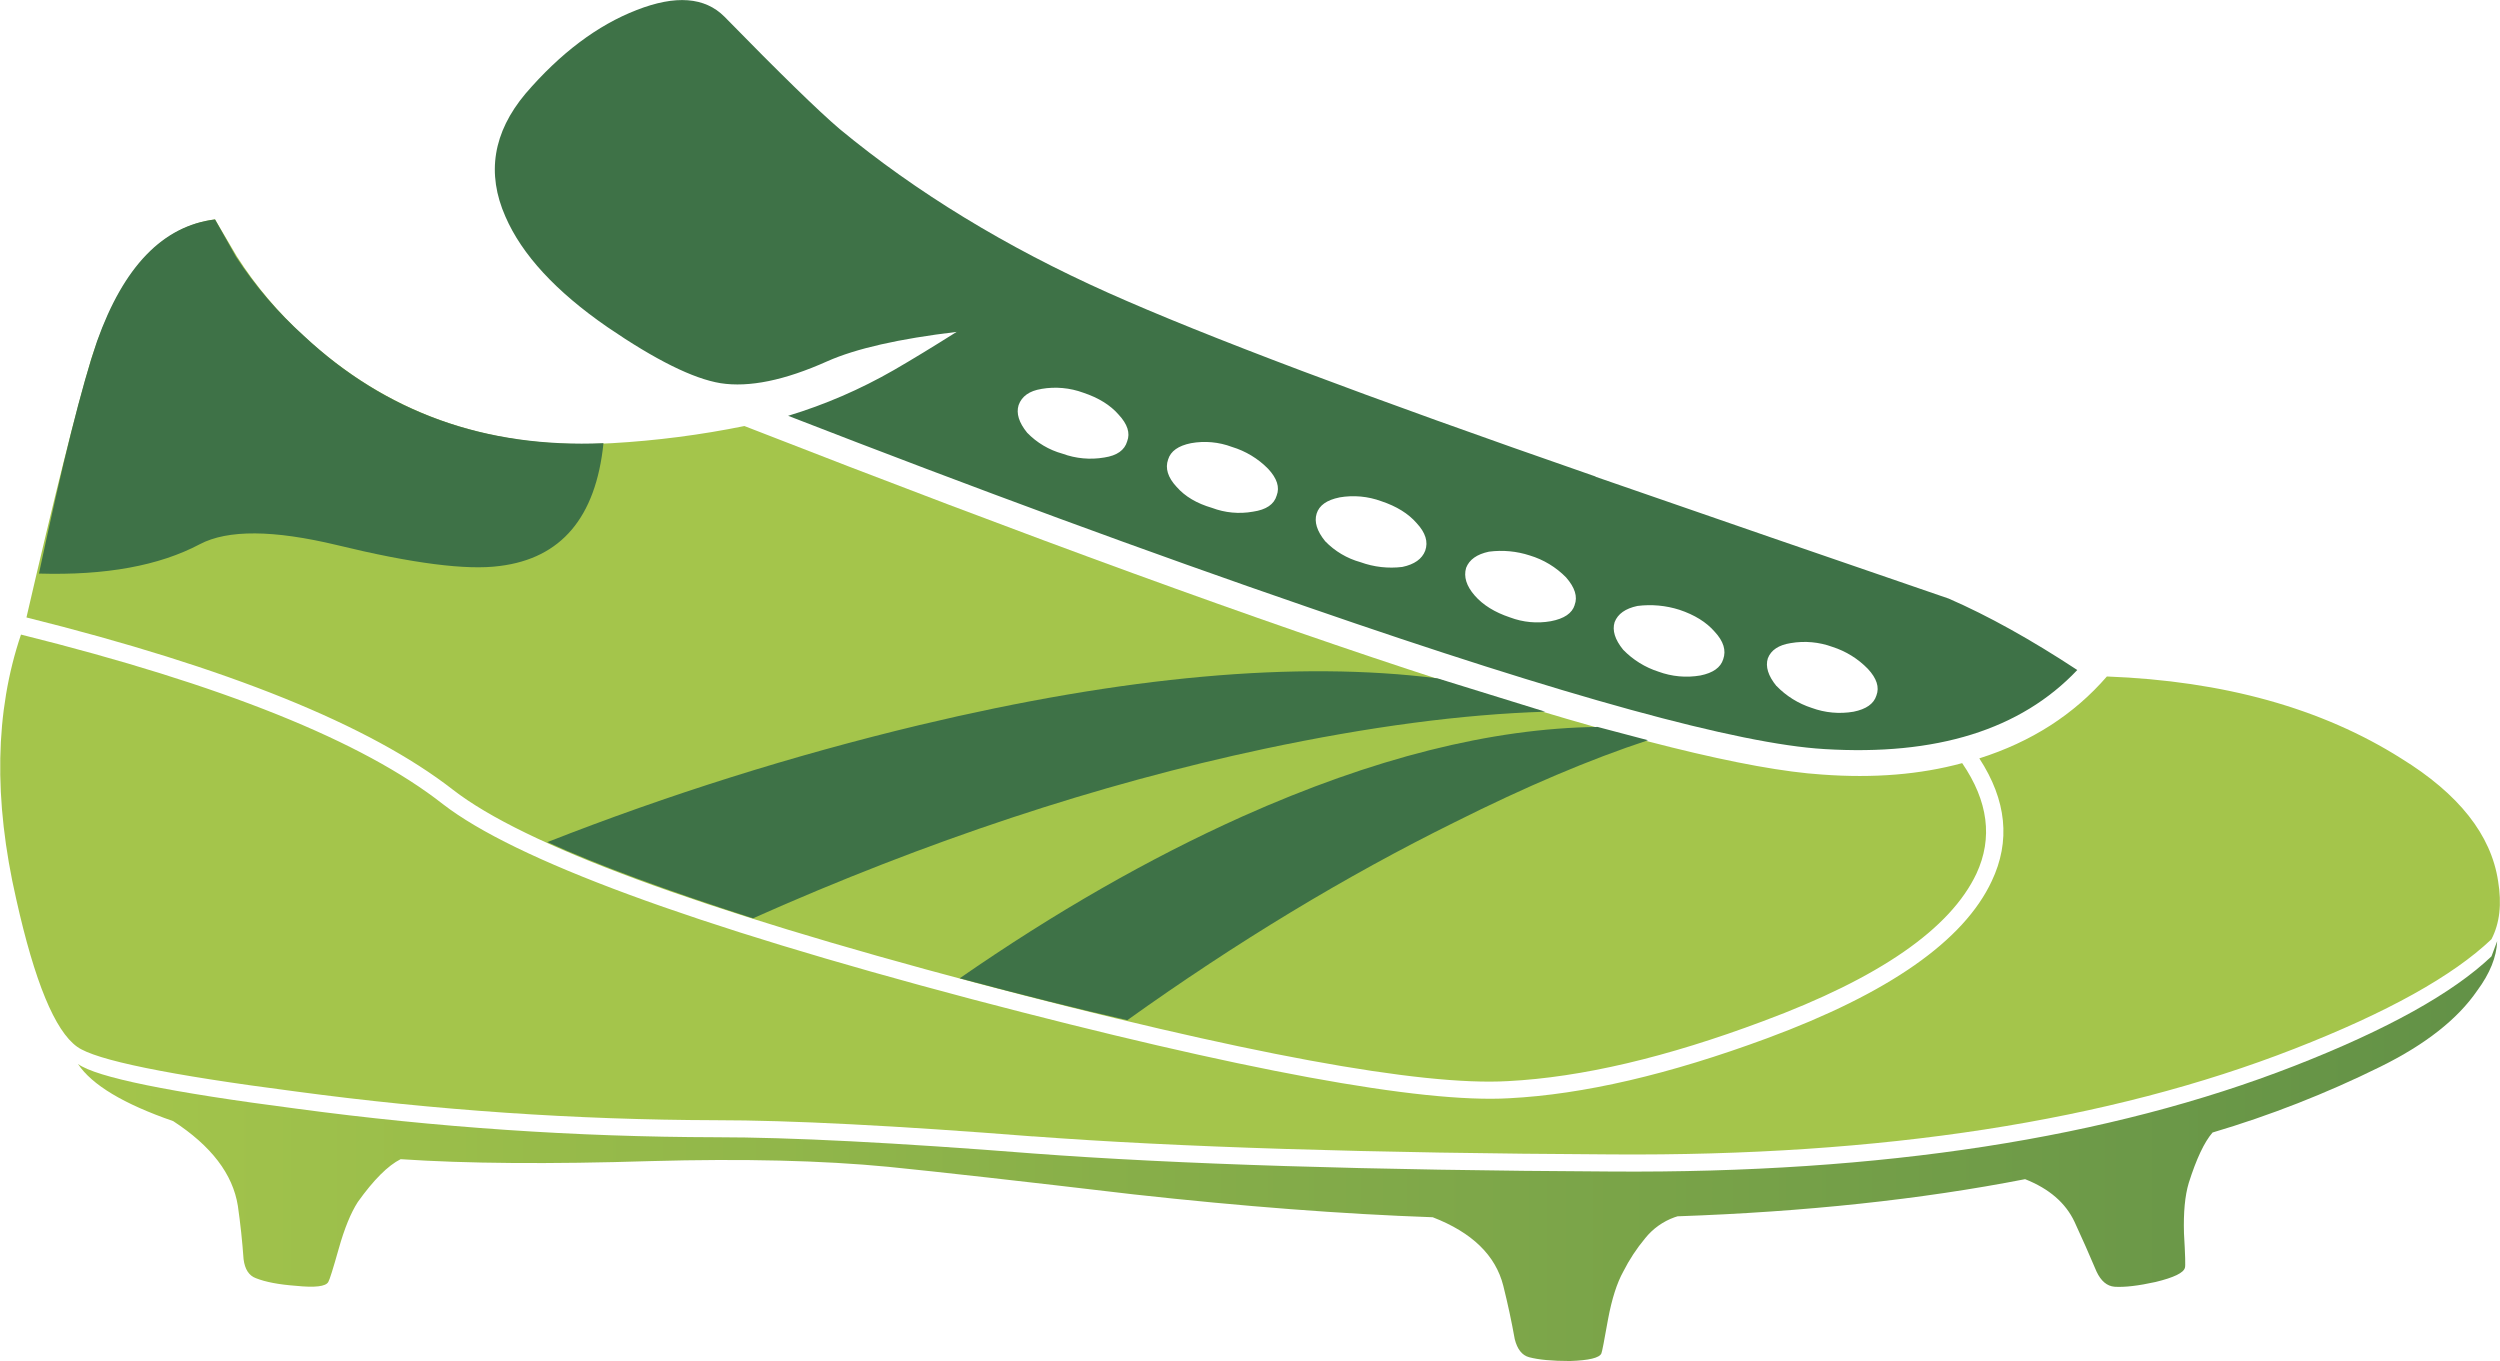
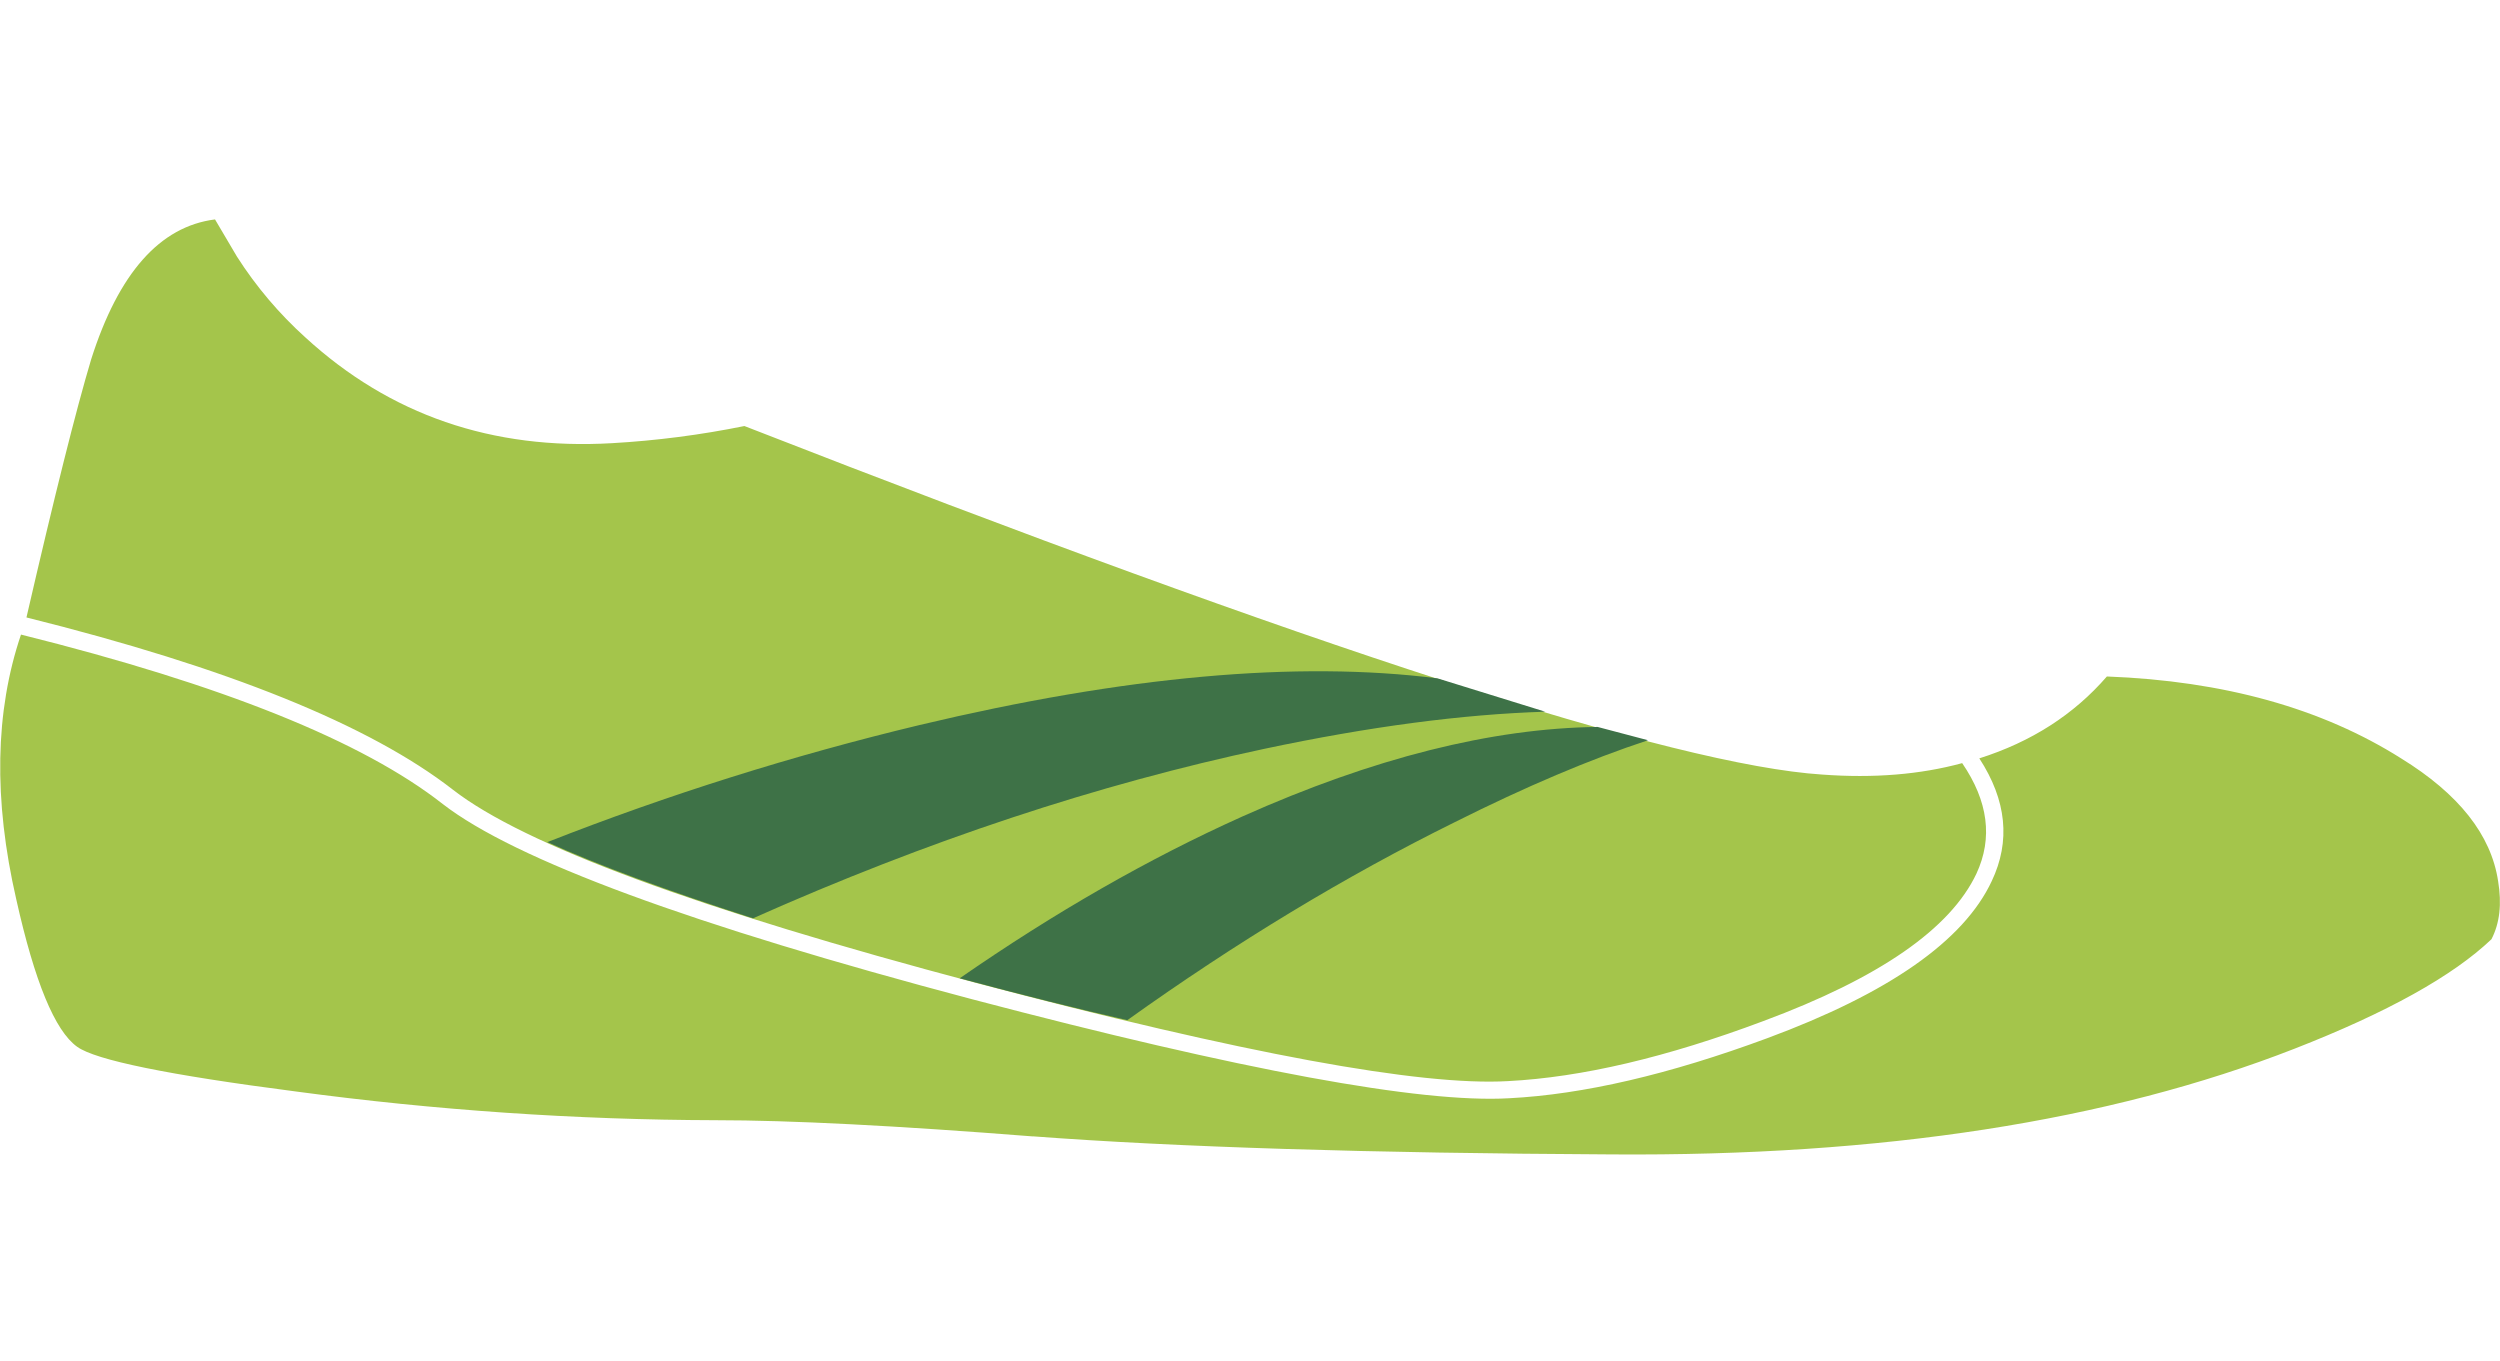
<svg xmlns="http://www.w3.org/2000/svg" version="1.0" id="Layer_1" x="0px" y="0px" viewBox="0 0 850.28 462.9" enable-background="new 0 0 850.28 462.9" xml:space="preserve">
  <title>sports2_0009</title>
-   <path fill="#3E7247" d="M542.68,162.07c-77.72-26.987-132.987-47.82-165.8-62.5c-34.76-15.547-65.2-34.113-91.32-55.7  c-7.333-6.26-20.393-18.997-39.18-38.21c-6.667-6.667-16.597-7.423-29.79-2.27c-13.387,5.18-26.017,14.68-37.89,28.5  c-11.013,13.167-13.28,27.09-6.8,41.77c5.613,12.953,17.163,25.473,34.65,37.56c16.407,11.227,29.253,17.597,38.54,19.11  c9.713,1.513,21.803-0.97,36.27-7.45c9.713-4.32,24.38-7.653,44-10c-8.207,5.18-15.33,9.513-21.37,13  c-11.35,6.529-23.408,11.743-35.94,15.54c63.9,24.827,122.837,46.523,176.81,65.09c87.867,30.44,146.37,46.523,175.51,48.25  c38.213,2.373,66.927-6.587,86.14-26.88c-15.76-10.36-30.333-18.457-43.72-24.29c-40.8-14-80.847-27.817-120.14-41.45   M354.21,132.27c4.782-0.824,9.696-0.376,14.25,1.3c5.18,1.727,9.18,4.21,12,7.45c3.02,3.24,3.99,6.263,2.91,9.07  c-0.867,3.02-3.457,4.857-7.77,5.51c-4.782,0.824-9.696,0.376-14.25-1.3c-4.563-1.261-8.706-3.72-12-7.12  c-2.807-3.453-3.777-6.583-2.91-9.39c1.08-3.02,3.67-4.857,7.77-5.51 M400.21,165.63c-3.02-3.24-3.99-6.37-2.91-9.39  c0.867-2.807,3.457-4.643,7.77-5.51c4.673-0.842,9.487-0.404,13.93,1.27c4.664,1.41,8.898,3.972,12.31,7.45  c3.02,3.24,3.99,6.263,2.91,9.07c-0.867,3.02-3.567,4.857-8.1,5.51c-4.672,0.831-9.482,0.382-13.92-1.3  c-5.18-1.513-9.18-3.887-12-7.12 M455.57,169.17c4.782-0.824,9.696-0.376,14.25,1.3c5.18,1.727,9.18,4.21,12,7.45  c3.02,3.24,3.99,6.37,2.91,9.39c-1.08,2.807-3.67,4.643-7.77,5.51c-4.811,0.595-9.695,0.04-14.25-1.62  c-4.563-1.261-8.706-3.72-12-7.12c-2.807-3.453-3.777-6.583-2.91-9.39c0.867-2.807,3.457-4.643,7.77-5.51 M535.57,205.77  c-0.867,2.807-3.567,4.643-8.1,5.51c-4.672,0.831-9.482,0.382-13.92-1.3c-5.18-1.727-9.18-4.21-12-7.45  c-2.82-3.24-3.79-6.37-2.91-9.39c1.08-2.807,3.67-4.643,7.77-5.51c4.679-0.614,9.436-0.17,13.92,1.3  c4.664,1.41,8.898,3.972,12.31,7.45c3.02,3.453,3.99,6.583,2.91,9.39 M571.17,207.39c5.18,1.727,9.18,4.21,12,7.45  c3.02,3.24,3.99,6.37,2.91,9.39c-0.867,2.807-3.457,4.643-7.77,5.51c-4.782,0.824-9.696,0.376-14.25-1.3  c-4.551-1.461-8.672-4.019-12-7.45c-2.807-3.453-3.777-6.583-2.91-9.39c1.08-2.807,3.67-4.643,7.77-5.51  C561.708,205.483,566.571,205.927,571.17,207.39 M604.17,233.3c-2.807-3.453-3.777-6.583-2.91-9.39c1.08-2.807,3.67-4.533,7.77-5.18  c4.782-0.824,9.696-0.376,14.25,1.3c4.551,1.461,8.672,4.019,12,7.45c3.02,3.24,3.99,6.263,2.91,9.07  c-0.867,2.807-3.457,4.643-7.77,5.51c-4.782,0.824-9.696,0.376-14.25-1.3c-4.537-1.466-8.643-4.025-11.96-7.45L604.17,233.3z" />
  <path fill="#A4C54B" d="M351.3,386.48c48.793,3.673,114.423,5.723,196.89,6.15c91.753,0.667,169.147-11.313,232.18-35.94  c31.52-12.307,53.853-24.72,67-37.24c2.807-5.4,3.563-11.983,2.27-19.75c-2.373-15.76-13.373-29.683-33-41.77  c-26.987-17.053-60.34-26.337-100.06-27.85c-11.227,12.953-25.69,22.237-43.39,27.85c9.28,14.247,10.683,28.17,4.21,41.77  c-9.5,20.287-34.967,38.097-76.4,53.43c-33.247,12.307-62.5,19.107-87.76,20.4c-30,1.727-90.88-9.5-182.64-33.68  c-95.42-25.26-155.42-47.387-180-66.38c-27.2-21.373-75.02-40.587-143.46-57.64c-8.853,26.12-9.393,56.12-1.62,90  c6.26,28.067,13.167,44.797,20.72,50.19c6.26,4.533,31.087,9.607,74.48,15.22c47.316,6.362,94.998,9.622,142.74,9.76  c25.26,0,61.203,1.837,107.83,5.51 M512.89,367.7c25.04-1.293,53.97-8.093,86.79-20.4c39.507-14.667,63.687-31.397,72.54-50.19  c5.613-12.087,3.993-24.607-4.86-37.56c-14.247,3.887-30.113,5.183-47.6,3.89c-50.307-3.247-172.5-42.76-366.58-118.54  c-14.841,3.016-29.88,4.964-45,5.83c-40.787,2.38-75.55-9.6-104.29-35.94c-8.968-8.091-16.809-17.35-23.31-27.53l-7.45-12.63  C54.377,77.01,40.333,92.88,31,122.24C25.84,139.507,18.507,168.76,9,210c68.433,17.053,116.79,36.59,145.07,58.61  c24.18,18.78,83.55,40.693,178.11,65.74C422.86,358.31,483.097,369.427,512.89,367.7z" />
  <linearGradient id="SVGID_1_" gradientUnits="userSpaceOnUse" x1="441.276" y1="380.958" x2="568.251" y2="380.958" gradientTransform="matrix(6.48 0 0 6.48 -2831.79 -2077.11)">
    <stop offset="0" style="stop-color:#A4C54B" />
    <stop offset="1" style="stop-color:#629147" />
  </linearGradient>
-   <path fill="url(#SVGID_1_)" d="M569.56,414l1-0.32c43.393-1.513,82.793-5.723,118.2-12.63c8.207,3.24,13.82,8.097,16.84,14.57  c2.593,5.613,5.077,11.227,7.45,16.84c1.513,3.24,3.563,4.967,6.15,5.18c3.453,0.213,8.093-0.327,13.92-1.62  c6.26-1.513,9.593-3.133,10-4.86c0.213-0.433,0.107-4.32-0.32-11.66c-0.213-7.127,0.327-12.847,1.62-17.16  c2.593-8.207,5.293-13.927,8.1-17.16c19.602-5.809,38.671-13.283,57-22.34c15.333-7.553,26.333-16.19,33-25.91  c4.32-5.827,6.587-11.44,6.8-16.84l-1.94,5.18c-13.167,12.52-35.5,24.933-67,37.24c-63.04,24.613-140.433,36.593-232.18,35.94  c-82.467-0.433-148.097-2.483-196.89-6.15c-46.633-3.673-82.577-5.51-107.83-5.51c-47.655-0.108-95.25-3.349-142.48-9.7  c-43.393-5.613-68.22-10.687-74.48-15.22c4.747,7.127,15.54,13.603,32.38,19.43c12.953,8.42,20.287,18.027,22,28.82  c0.867,6.047,1.513,12.09,1.94,18.13c0.433,3.453,1.837,5.613,4.21,6.48c3.24,1.293,7.773,2.157,13.6,2.59  c6.473,0.667,10.14,0.233,11-1.3c0.433-0.667,1.62-4.443,3.56-11.33s4.1-12.177,6.48-15.87c5.4-7.553,10.257-12.41,14.57-14.57  c22.233,1.513,50.623,1.73,85.17,0.65c31.333-0.867,58.21-0.22,80.63,1.94c17.273,1.727,45.123,4.857,83.55,9.39  c37.133,4.1,71.027,6.69,101.68,7.77c13.387,5.18,21.387,12.953,24,23.32c1.513,6.047,2.81,12.09,3.89,18.13  c0.867,3.453,2.487,5.503,4.86,6.15c3.24,0.867,7.88,1.3,13.92,1.3c6.473-0.213,10.037-1.077,10.69-2.59  c0.213-0.433,0.97-4.32,2.27-11.66c1.293-6.907,3.02-12.303,5.18-16.19c2.048-4.045,4.547-7.846,7.45-11.33  C562.162,417.872,565.628,415.404,569.56,414z" />
-   <path fill="#3E7247" d="M114.58,185.38c25.693,6.26,44.15,8.633,55.37,7.12c20.94-2.593,32.707-16.517,35.3-41.77  c-40.153,1.727-74.153-10.47-102-36.59c-8.8-7.925-16.532-16.96-23-26.88l-7.12-12.63C55.43,76.79,42.053,90.607,33,116.08  c-5.18,15.113-11.763,41.447-19.75,79c22.667,0.667,40.91-2.667,54.73-10C77.46,180.1,92.993,180.2,114.58,185.38z" />
  <path fill="#3E7247" d="M525.52,242.05l-36.59-11.33c-47.713-6.047-106.433-0.757-176.16,15.87  c-43.078,10.33-85.386,23.639-126.62,39.83c17.053,7.773,40.37,16.41,69.95,25.91c59.153-26.34,117.12-45.553,173.9-57.64  c35.62-7.553,67.463-11.763,95.53-12.63 M560.53,251.77l-17.16-4.53c-36.053,0.433-76.317,10.58-120.79,30.44  c-31.733,14.247-63.793,32.597-96.18,55.05c20.94,5.613,39.94,10.363,57,14.25c37.133-26.553,74.267-49.007,111.4-67.36  c24.133-12.093,46.03-21.377,65.69-27.85L560.53,251.77z" />
</svg>